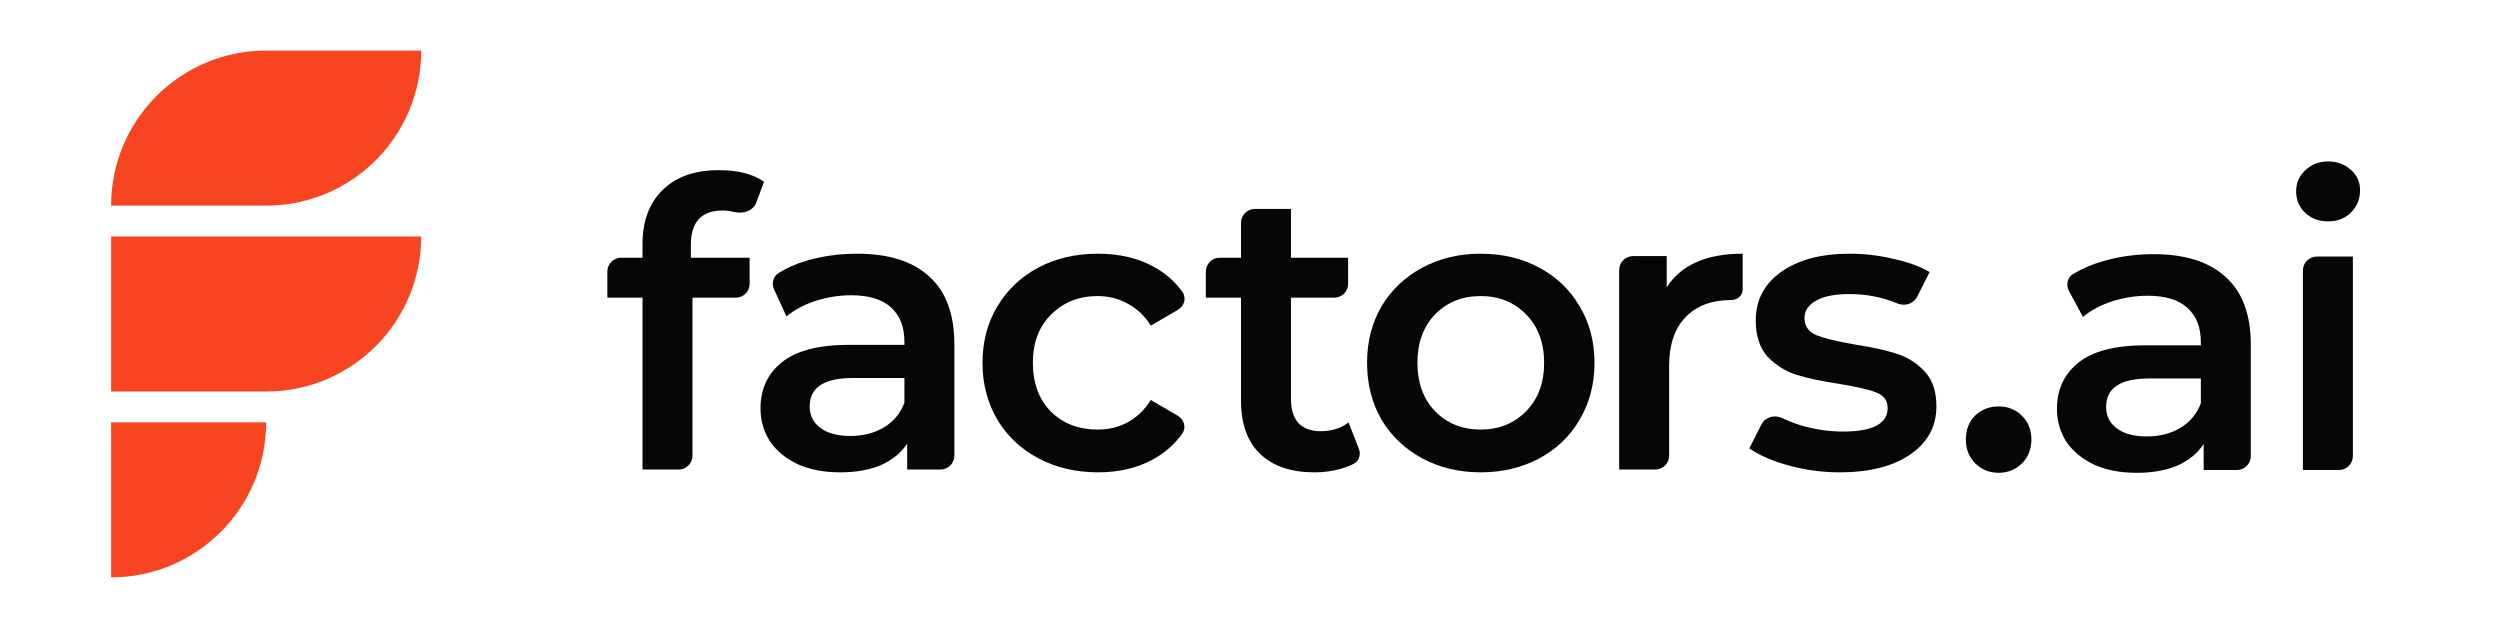
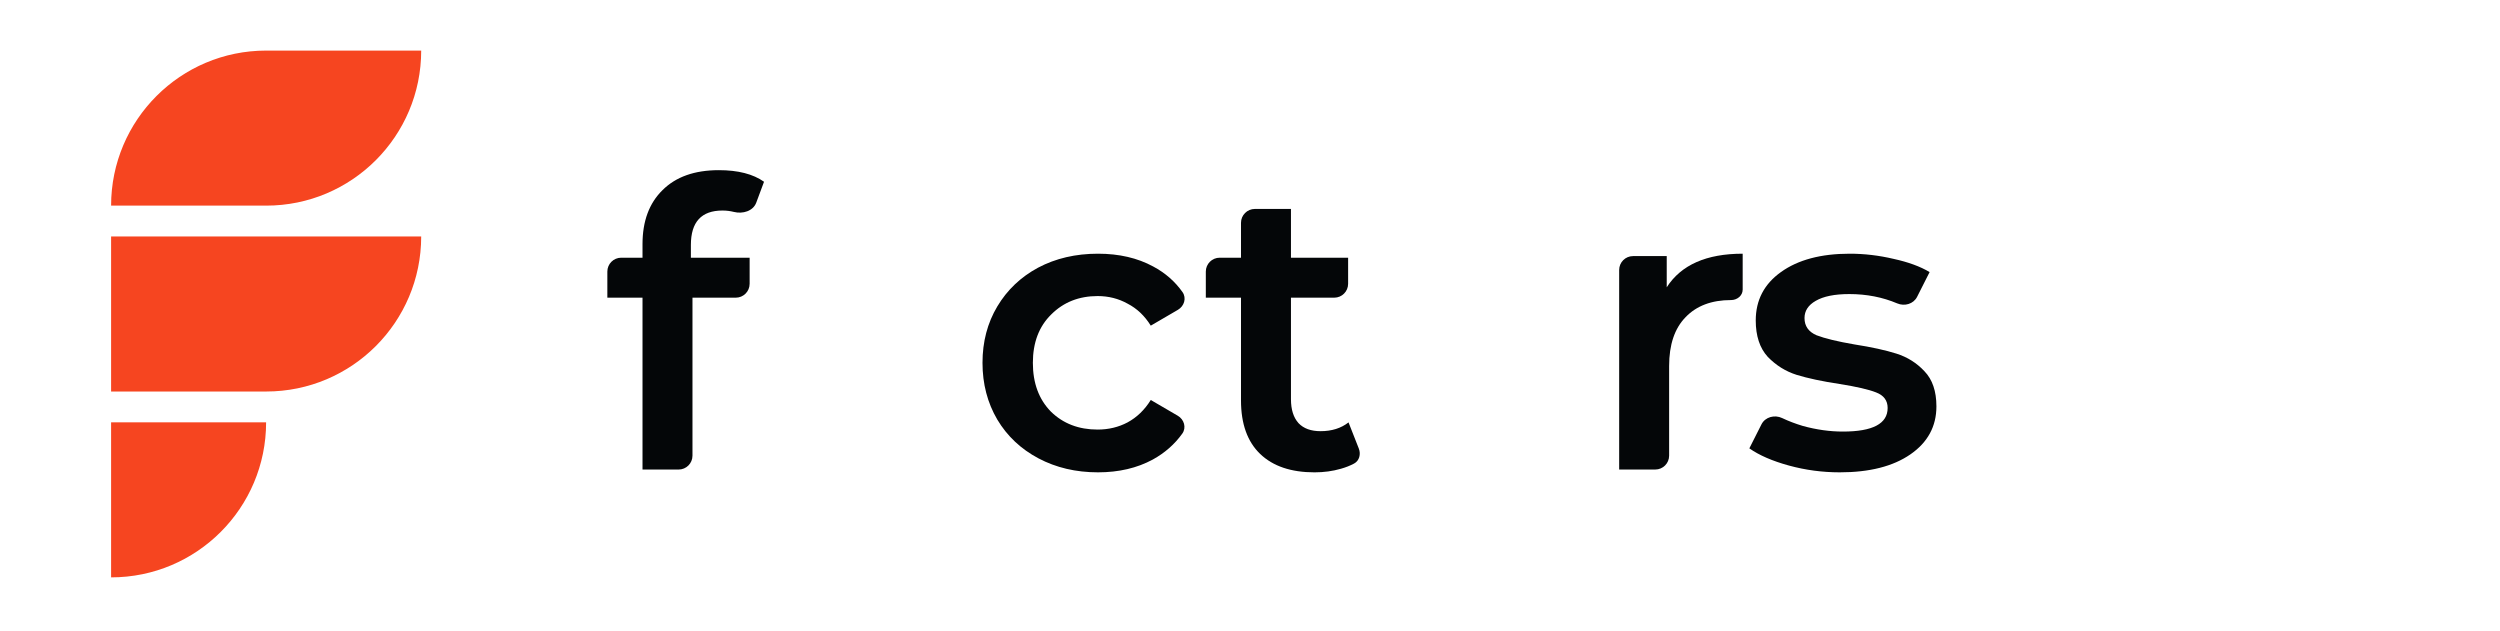
<svg xmlns="http://www.w3.org/2000/svg" width="198" height="50" viewBox="0 0 198 50" fill="none">
  <mask id="mask0_3006_1641" style="mask-type:luminance" maskUnits="userSpaceOnUse" x="0" y="0" width="42" height="50">
    <path d="M41.208 0.491H0.947V49.244H41.208V0.491Z" fill="white" />
  </mask>
  <g mask="url(#mask0_3006_1641)">
    <path d="M8.799 33.449H21.076C21.076 40.229 15.579 45.728 8.799 45.728V33.449Z" fill="#F64520" />
    <path d="M8.799 18.729H33.359C33.359 25.511 27.861 31.008 21.079 31.008H8.799V18.729Z" fill="#F64520" />
    <path d="M8.799 16.286C8.799 9.504 14.297 4.006 21.079 4.006H33.359C33.359 10.788 27.861 16.286 21.079 16.286H8.799Z" fill="#F64520" />
  </g>
  <mask id="mask1_3006_1641" style="mask-type:luminance" maskUnits="userSpaceOnUse" x="41" y="0" width="157" height="50">
    <path d="M197.435 0.491H41.21V49.244H197.435V0.491Z" fill="white" />
  </mask>
  <g mask="url(#mask1_3006_1641)">
    <mask id="mask2_3006_1641" style="mask-type:luminance" maskUnits="userSpaceOnUse" x="41" y="0" width="157" height="50">
      <path d="M197.435 0.491H41.21V49.244H197.435V0.491Z" fill="white" />
    </mask>
    <g mask="url(#mask2_3006_1641)">
      <path d="M57.219 16.674C55.551 16.674 54.718 17.582 54.718 19.397V20.41H59.371V22.476C59.371 23.084 58.879 23.576 58.272 23.576H54.844V36.089C54.844 36.696 54.352 37.188 53.745 37.188H50.887V23.576H48.102V21.509C48.102 20.902 48.594 20.41 49.201 20.41H50.887V19.334C50.887 17.518 51.415 16.094 52.47 15.06C53.525 14.005 55.013 13.477 56.934 13.477C58.453 13.477 59.646 13.783 60.511 14.395L59.895 16.05C59.645 16.721 58.823 16.96 58.13 16.786C57.834 16.712 57.531 16.674 57.219 16.674Z" fill="#040608" />
-       <path d="M67.893 20.093C70.384 20.093 72.283 20.694 73.591 21.897C74.921 23.079 75.586 24.873 75.586 27.279V36.088C75.586 36.695 75.094 37.187 74.487 37.187H71.85V35.13C71.365 35.868 70.669 36.438 69.761 36.839C68.875 37.219 67.798 37.409 66.532 37.409C65.266 37.409 64.158 37.198 63.208 36.776C62.258 36.333 61.52 35.731 60.992 34.971C60.486 34.191 60.232 33.315 60.232 32.344C60.232 30.824 60.792 29.611 61.91 28.703C63.05 27.775 64.833 27.311 67.26 27.311H71.629V27.057C71.629 25.875 71.27 24.968 70.552 24.335C69.856 23.702 68.811 23.385 67.418 23.385C66.469 23.385 65.53 23.533 64.601 23.828C63.694 24.124 62.923 24.535 62.29 25.063L61.31 22.928C61.096 22.461 61.23 21.899 61.665 21.625C62.323 21.21 63.028 20.893 63.936 20.631C65.181 20.272 66.5 20.093 67.893 20.093ZM67.355 34.528C68.347 34.528 69.223 34.306 69.983 33.863C70.763 33.399 71.312 32.745 71.629 31.901V29.938H67.545C65.266 29.938 64.126 30.687 64.126 32.186C64.126 32.903 64.411 33.473 64.981 33.895C65.551 34.317 66.342 34.528 67.355 34.528Z" fill="#040608" />
      <path d="M86.963 37.409C85.212 37.409 83.639 37.039 82.246 36.301C80.853 35.562 79.767 34.539 78.986 33.23C78.205 31.901 77.814 30.402 77.814 28.735C77.814 27.068 78.205 25.58 78.986 24.271C79.767 22.963 80.843 21.939 82.215 21.201C83.608 20.462 85.191 20.093 86.963 20.093C88.63 20.093 90.087 20.43 91.332 21.106C92.285 21.614 93.059 22.29 93.654 23.134C93.988 23.608 93.791 24.245 93.291 24.537L91.142 25.791C90.656 25.01 90.044 24.43 89.306 24.05C88.588 23.649 87.797 23.448 86.932 23.448C85.454 23.448 84.23 23.934 83.259 24.904C82.289 25.854 81.803 27.131 81.803 28.735C81.803 30.339 82.278 31.626 83.228 32.597C84.198 33.547 85.433 34.022 86.932 34.022C87.797 34.022 88.588 33.832 89.306 33.452C90.044 33.051 90.656 32.46 91.142 31.679L93.279 32.926C93.784 33.22 93.978 33.867 93.637 34.342C93.031 35.188 92.252 35.872 91.3 36.396C90.055 37.071 88.609 37.409 86.963 37.409Z" fill="#040608" />
      <path d="M107.618 35.525C107.792 35.969 107.665 36.487 107.244 36.713C106.93 36.88 106.583 37.018 106.201 37.125C105.547 37.315 104.851 37.41 104.112 37.41C102.255 37.41 100.82 36.925 99.807 35.954C98.794 34.983 98.287 33.569 98.287 31.712V23.576H95.501V21.509C95.501 20.902 95.993 20.41 96.601 20.41H98.287V17.648C98.287 17.04 98.779 16.548 99.386 16.548H102.244V20.41H106.771V22.477C106.771 23.084 106.279 23.576 105.672 23.576H102.244V31.617C102.244 32.44 102.445 33.073 102.846 33.516C103.247 33.938 103.827 34.149 104.587 34.149C105.473 34.149 106.212 33.917 106.803 33.453L107.618 35.525Z" fill="#040608" />
-       <path d="M117.262 37.409C115.552 37.409 114.012 37.039 112.64 36.301C111.268 35.562 110.192 34.539 109.411 33.23C108.651 31.901 108.271 30.402 108.271 28.735C108.271 27.068 108.651 25.58 109.411 24.271C110.192 22.963 111.268 21.939 112.64 21.201C114.012 20.462 115.552 20.093 117.262 20.093C118.993 20.093 120.544 20.462 121.915 21.201C123.287 21.939 124.353 22.963 125.113 24.271C125.894 25.58 126.284 27.068 126.284 28.735C126.284 30.402 125.894 31.901 125.113 33.23C124.353 34.539 123.287 35.562 121.915 36.301C120.544 37.039 118.993 37.409 117.262 37.409ZM117.262 34.022C118.718 34.022 119.921 33.536 120.871 32.565C121.821 31.595 122.295 30.318 122.295 28.735C122.295 27.152 121.821 25.875 120.871 24.904C119.921 23.934 118.718 23.448 117.262 23.448C115.806 23.448 114.603 23.934 113.653 24.904C112.724 25.875 112.26 27.152 112.26 28.735C112.26 30.318 112.724 31.595 113.653 32.565C114.603 33.536 115.806 34.022 117.262 34.022Z" fill="#040608" />
      <path d="M132.005 22.752C133.145 20.979 135.15 20.093 138.02 20.093V22.936C138.02 23.416 137.582 23.765 137.102 23.765C135.561 23.765 134.358 24.219 133.493 25.126C132.628 26.012 132.195 27.3 132.195 28.988V36.088C132.195 36.695 131.703 37.187 131.096 37.187H128.238V21.382C128.238 20.775 128.73 20.283 129.337 20.283H132.005V22.752Z" fill="#040608" />
      <path d="M145.702 37.409C144.331 37.409 142.991 37.23 141.682 36.871C140.374 36.512 139.329 36.058 138.548 35.51L139.508 33.609C139.806 33.02 140.551 32.827 141.147 33.111C141.647 33.35 142.195 33.558 142.79 33.737C143.866 34.032 144.922 34.18 145.956 34.18C148.319 34.18 149.501 33.557 149.501 32.312C149.501 31.721 149.195 31.31 148.583 31.078C147.992 30.845 147.032 30.624 145.702 30.413C144.31 30.202 143.17 29.959 142.284 29.685C141.418 29.41 140.658 28.935 140.004 28.26C139.371 27.564 139.055 26.604 139.055 25.379C139.055 23.776 139.719 22.499 141.049 21.549C142.4 20.578 144.215 20.093 146.494 20.093C147.655 20.093 148.815 20.23 149.976 20.504C151.137 20.758 152.086 21.106 152.825 21.549L151.834 23.51C151.548 24.077 150.844 24.277 150.26 24.029C149.099 23.537 147.833 23.29 146.462 23.29C145.301 23.29 144.415 23.47 143.803 23.828C143.212 24.166 142.917 24.62 142.917 25.189C142.917 25.823 143.233 26.276 143.866 26.551C144.521 26.804 145.523 27.047 146.874 27.279C148.224 27.49 149.332 27.733 150.198 28.007C151.063 28.281 151.802 28.745 152.414 29.4C153.047 30.054 153.364 30.983 153.364 32.186C153.364 33.768 152.678 35.035 151.306 35.984C149.934 36.934 148.066 37.409 145.702 37.409Z" fill="#040608" />
-       <path d="M158.291 37.446C157.574 37.446 156.961 37.203 156.455 36.717C155.948 36.211 155.695 35.578 155.695 34.818C155.695 34.037 155.937 33.404 156.423 32.919C156.93 32.433 157.553 32.19 158.291 32.19C159.03 32.19 159.641 32.433 160.126 32.919C160.633 33.404 160.887 34.037 160.887 34.818C160.887 35.578 160.633 36.211 160.126 36.717C159.62 37.203 159.009 37.446 158.291 37.446Z" fill="#040608" />
-       <path d="M170.571 20.13C173.062 20.13 174.961 20.732 176.269 21.935C177.599 23.117 178.264 24.91 178.264 27.316V36.126C178.264 36.733 177.772 37.225 177.165 37.225H174.529V35.167C174.043 35.906 173.346 36.476 172.439 36.877C171.553 37.257 170.476 37.447 169.21 37.447C167.944 37.447 166.836 37.236 165.886 36.813C164.937 36.37 164.198 35.769 163.67 35.009C163.163 34.228 162.91 33.352 162.91 32.381C162.91 30.862 163.47 29.648 164.588 28.741C165.728 27.812 167.511 27.348 169.938 27.348H174.307V27.095C174.307 25.913 173.948 25.006 173.23 24.372C172.534 23.739 171.489 23.423 170.097 23.423C169.146 23.423 168.208 23.57 167.279 23.866C166.372 24.161 165.601 24.573 164.968 25.1L163.862 23.046C163.605 22.57 163.73 21.972 164.195 21.695C164.907 21.27 165.714 20.928 166.614 20.669C167.86 20.31 169.178 20.13 170.571 20.13ZM170.034 34.566C171.025 34.566 171.901 34.344 172.661 33.901C173.442 33.437 173.99 32.782 174.307 31.938V29.976H170.223C167.944 29.976 166.804 30.725 166.804 32.223C166.804 32.941 167.089 33.511 167.659 33.933C168.229 34.355 169.02 34.566 170.034 34.566Z" fill="#040608" />
-       <path d="M182.39 21.419C182.39 20.812 182.883 20.32 183.489 20.32H186.348V36.125C186.348 36.732 185.856 37.225 185.249 37.225H182.39V21.419ZM184.385 17.534C183.668 17.534 183.066 17.312 182.581 16.869C182.095 16.405 181.853 15.835 181.853 15.16C181.853 14.485 182.095 13.925 182.581 13.482C183.066 13.018 183.668 12.786 184.385 12.786C185.102 12.786 185.704 13.007 186.189 13.45C186.675 13.873 186.917 14.411 186.917 15.065C186.917 15.761 186.675 16.352 186.189 16.838C185.725 17.302 185.124 17.534 184.385 17.534Z" fill="#040608" />
    </g>
  </g>
</svg>